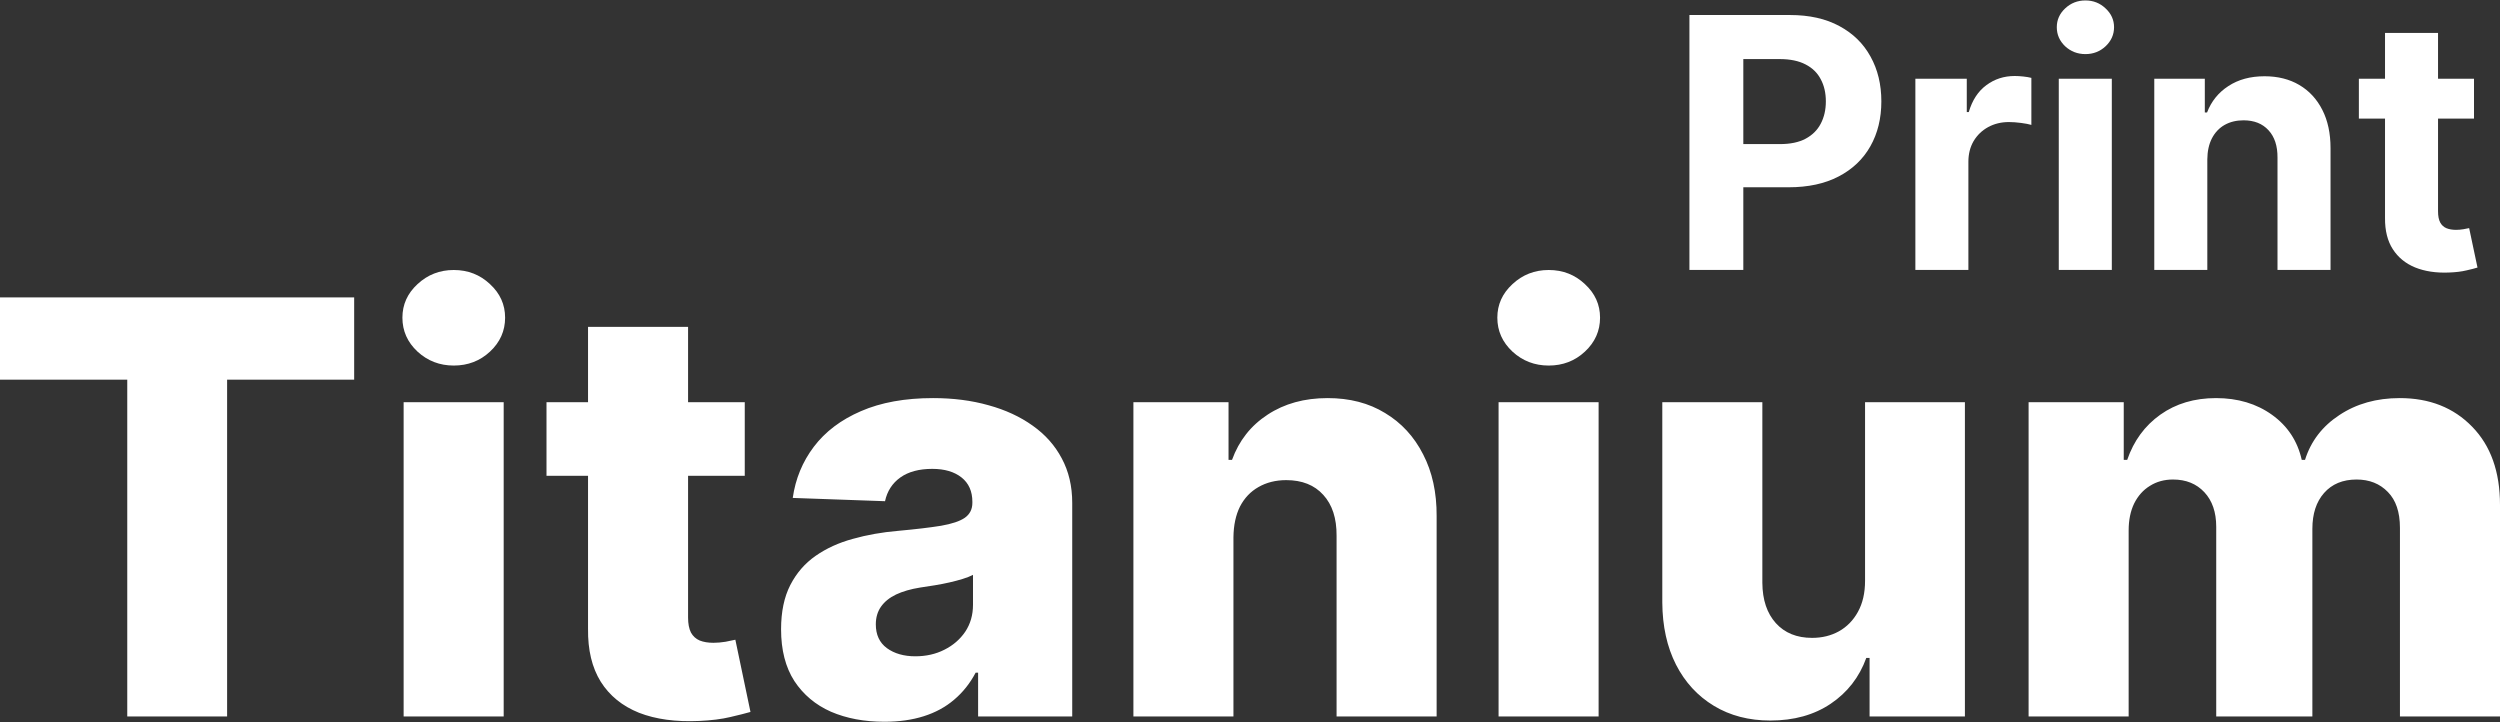
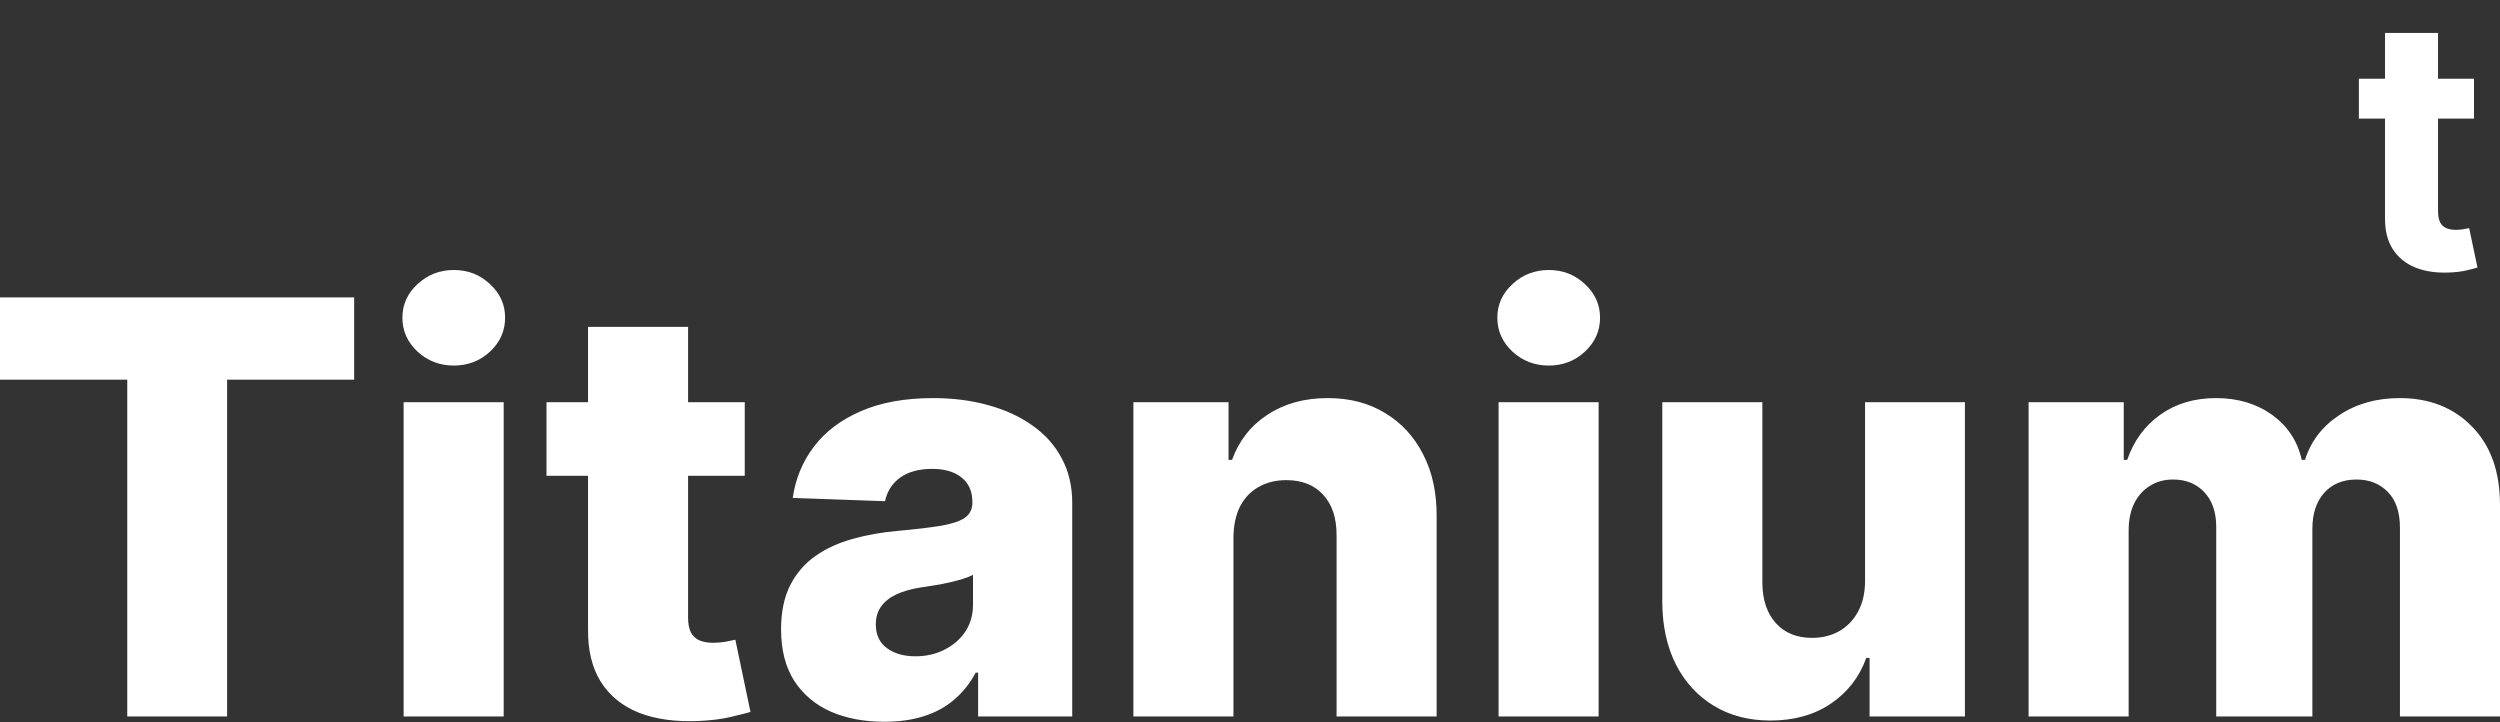
<svg xmlns="http://www.w3.org/2000/svg" width="135" height="39" viewBox="0 0 135 39" fill="none">
  <rect x="0" y="0" width="135" height="39" fill="#333333" stroke="none" />
  <path fill-rule="evenodd" clip-rule="evenodd" d="M21.796 38.688V21.718H27.199V38.688H21.796ZM24.503 19.74C23.744 19.74 23.093 19.489 22.547 18.988C22.002 18.48 21.73 17.869 21.73 17.154C21.73 16.447 22.002 15.843 22.547 15.342C23.093 14.834 23.744 14.58 24.503 14.58C25.269 14.58 25.921 14.834 26.459 15.342C27.004 15.843 27.276 16.447 27.276 17.154C27.276 17.869 27.004 18.48 26.459 18.988C25.921 19.489 25.269 19.74 24.503 19.74ZM80.923 38.688V21.718H86.325V38.688H80.923ZM83.63 19.74C82.871 19.74 82.219 19.489 81.674 18.988C81.129 18.48 80.856 17.869 80.856 17.154C80.856 16.447 81.129 15.843 81.674 15.342C82.219 14.834 82.871 14.58 83.63 14.58C84.396 14.58 85.047 14.834 85.585 15.342C86.13 15.843 86.403 16.447 86.403 17.154C86.403 17.869 86.13 18.48 85.585 18.988C85.047 19.489 84.396 19.74 83.63 19.74ZM109.544 21.718V38.688H114.947V28.645C114.947 28.085 115.046 27.599 115.245 27.186C115.451 26.774 115.735 26.457 116.096 26.236C116.457 26.008 116.873 25.894 117.344 25.894C118.044 25.894 118.608 26.122 119.035 26.579C119.462 27.035 119.676 27.658 119.676 28.446V38.688H124.868V28.557C124.868 27.746 125.078 27.102 125.498 26.623C125.925 26.137 126.511 25.894 127.255 25.894C127.947 25.894 128.511 26.119 128.945 26.568C129.38 27.01 129.597 27.654 129.597 28.501V38.688H135V27.264C135 25.474 134.499 24.067 133.497 23.043C132.496 22.012 131.192 21.497 129.586 21.497C128.334 21.497 127.248 21.802 126.327 22.413C125.406 23.017 124.787 23.824 124.471 24.833H124.294C124.066 23.817 123.532 23.006 122.692 22.402C121.852 21.799 120.843 21.497 119.665 21.497C118.501 21.497 117.499 21.795 116.659 22.391C115.82 22.988 115.223 23.802 114.869 24.833H114.682V21.718H109.544ZM100.713 21.718V31.363C100.713 32.018 100.585 32.578 100.327 33.042C100.076 33.499 99.734 33.849 99.299 34.092C98.872 34.328 98.39 34.445 97.852 34.445C97.027 34.445 96.375 34.18 95.896 33.65C95.418 33.12 95.174 32.394 95.167 31.473V21.718H89.764V32.534C89.772 33.816 90.018 34.935 90.505 35.893C90.991 36.843 91.672 37.583 92.549 38.114C93.425 38.644 94.442 38.909 95.598 38.909C96.872 38.909 97.959 38.607 98.857 38.003C99.763 37.392 100.404 36.567 100.78 35.528H100.957V38.688H106.105V21.718H100.713ZM66.606 38.688V29.009C66.614 28.361 66.732 27.809 66.96 27.352C67.196 26.896 67.527 26.546 67.954 26.303C68.389 26.052 68.89 25.927 69.457 25.927C70.311 25.927 70.978 26.192 71.457 26.723C71.943 27.253 72.182 27.989 72.175 28.932V38.688H77.578V27.872C77.585 26.597 77.342 25.485 76.849 24.535C76.362 23.577 75.677 22.833 74.793 22.303C73.917 21.765 72.882 21.497 71.689 21.497C70.437 21.497 69.358 21.795 68.452 22.391C67.546 22.981 66.905 23.795 66.529 24.833H66.341V21.718H61.204V38.688H66.606ZM47.758 38.975C46.675 38.975 45.714 38.795 44.874 38.434C44.041 38.066 43.382 37.513 42.896 36.777C42.417 36.033 42.178 35.101 42.178 33.981C42.178 33.039 42.344 32.243 42.675 31.595C43.007 30.947 43.463 30.42 44.045 30.015C44.627 29.61 45.297 29.304 46.056 29.098C46.815 28.884 47.625 28.741 48.487 28.667C49.452 28.579 50.229 28.487 50.818 28.391C51.407 28.288 51.834 28.144 52.1 27.96C52.372 27.768 52.508 27.5 52.508 27.153V27.098C52.508 26.531 52.313 26.093 51.923 25.783C51.532 25.474 51.006 25.319 50.343 25.319C49.629 25.319 49.054 25.474 48.619 25.783C48.185 26.093 47.909 26.52 47.791 27.065L42.808 26.888C42.955 25.857 43.334 24.936 43.946 24.126C44.565 23.308 45.412 22.668 46.487 22.204C47.57 21.732 48.87 21.497 50.387 21.497C51.47 21.497 52.468 21.625 53.381 21.883C54.295 22.134 55.09 22.502 55.768 22.988C56.445 23.467 56.968 24.056 57.337 24.756C57.712 25.456 57.9 26.255 57.9 27.153V38.688H52.818V36.324H52.685C52.383 36.898 51.996 37.384 51.525 37.782C51.061 38.18 50.512 38.478 49.879 38.677C49.253 38.876 48.546 38.975 47.758 38.975ZM49.426 35.44C50.008 35.44 50.531 35.322 50.995 35.086C51.466 34.851 51.842 34.526 52.122 34.114C52.402 33.694 52.542 33.208 52.542 32.656V31.043C52.387 31.123 52.199 31.197 51.978 31.264C51.764 31.33 51.529 31.392 51.271 31.451C51.013 31.51 50.748 31.562 50.475 31.606C50.203 31.65 49.941 31.691 49.691 31.727C49.183 31.808 48.748 31.934 48.387 32.103C48.034 32.273 47.761 32.493 47.57 32.766C47.386 33.031 47.294 33.348 47.294 33.716C47.294 34.276 47.492 34.703 47.89 34.998C48.295 35.292 48.807 35.44 49.426 35.44ZM40.217 25.695V21.718H37.156V17.652H31.754V21.718H29.511V25.695H31.754V33.948C31.739 35.097 31.967 36.051 32.439 36.81C32.917 37.569 33.606 38.128 34.505 38.489C35.411 38.843 36.497 38.99 37.764 38.931C38.412 38.902 38.968 38.832 39.432 38.721C39.904 38.611 40.268 38.519 40.526 38.445L39.709 34.545C39.591 34.574 39.414 34.611 39.178 34.655C38.95 34.692 38.733 34.711 38.526 34.711C38.239 34.711 37.992 34.67 37.786 34.589C37.58 34.501 37.422 34.357 37.311 34.158C37.208 33.952 37.156 33.683 37.156 33.352V25.695H40.217ZM0 16.061V20.502H6.872V38.688H12.264V20.502H19.125V16.061H0Z" fill="white" />
  <path d="M133.596 4.252V6.403H127.379V4.252H133.596ZM128.791 1.779H131.654V11.404C131.654 11.668 131.694 11.874 131.775 12.022C131.856 12.165 131.968 12.266 132.111 12.324C132.259 12.383 132.429 12.412 132.622 12.412C132.756 12.412 132.891 12.401 133.025 12.378C133.16 12.351 133.263 12.331 133.334 12.318L133.785 14.448C133.641 14.493 133.44 14.545 133.18 14.603C132.92 14.666 132.604 14.704 132.232 14.717C131.542 14.744 130.937 14.652 130.417 14.442C129.902 14.231 129.501 13.904 129.214 13.46C128.927 13.017 128.786 12.457 128.791 11.78V1.779Z" fill="white" />
-   <path d="M119.195 8.607V14.576H116.331V4.252H119.06V6.074H119.181C119.41 5.473 119.793 4.998 120.33 4.649C120.868 4.295 121.52 4.118 122.286 4.118C123.003 4.118 123.628 4.274 124.161 4.588C124.695 4.902 125.109 5.35 125.405 5.932C125.701 6.51 125.849 7.2 125.849 8.003V14.576H122.985V8.513C122.99 7.882 122.828 7.389 122.501 7.035C122.174 6.676 121.724 6.497 121.15 6.497C120.765 6.497 120.424 6.58 120.129 6.746C119.838 6.911 119.609 7.153 119.443 7.472C119.282 7.785 119.199 8.164 119.195 8.607Z" fill="white" />
-   <path d="M111.174 14.576V4.252H114.038V14.576H111.174ZM112.613 2.921C112.187 2.921 111.822 2.78 111.517 2.498C111.217 2.211 111.067 1.868 111.067 1.469C111.067 1.075 111.217 0.737 111.517 0.455C111.822 0.168 112.187 0.024 112.613 0.024C113.038 0.024 113.401 0.168 113.702 0.455C114.006 0.737 114.159 1.075 114.159 1.469C114.159 1.868 114.006 2.211 113.702 2.498C113.401 2.78 113.038 2.921 112.613 2.921Z" fill="white" />
-   <path d="M103.43 14.576V4.252H106.206V6.053H106.313C106.501 5.412 106.817 4.928 107.261 4.601C107.705 4.27 108.215 4.104 108.793 4.104C108.937 4.104 109.091 4.113 109.257 4.131C109.423 4.149 109.569 4.173 109.694 4.205V6.745C109.56 6.705 109.374 6.669 109.136 6.638C108.899 6.607 108.681 6.591 108.484 6.591C108.063 6.591 107.687 6.683 107.355 6.866C107.028 7.046 106.768 7.297 106.575 7.619C106.387 7.942 106.293 8.314 106.293 8.735V14.576H103.43Z" fill="white" />
-   <path d="M91.229 14.576V0.811H96.66C97.704 0.811 98.593 1.01 99.328 1.409C100.063 1.804 100.623 2.352 101.009 3.056C101.398 3.755 101.593 4.561 101.593 5.476C101.593 6.39 101.396 7.196 101.002 7.895C100.608 8.594 100.036 9.139 99.288 9.528C98.544 9.918 97.643 10.113 96.586 10.113H93.124V7.781H96.115C96.676 7.781 97.137 7.685 97.5 7.492C97.868 7.295 98.141 7.024 98.32 6.679C98.504 6.329 98.596 5.928 98.596 5.476C98.596 5.019 98.504 4.62 98.32 4.279C98.141 3.934 97.868 3.668 97.5 3.479C97.133 3.287 96.667 3.19 96.102 3.19H94.139V14.576H91.229Z" fill="white" />
</svg>